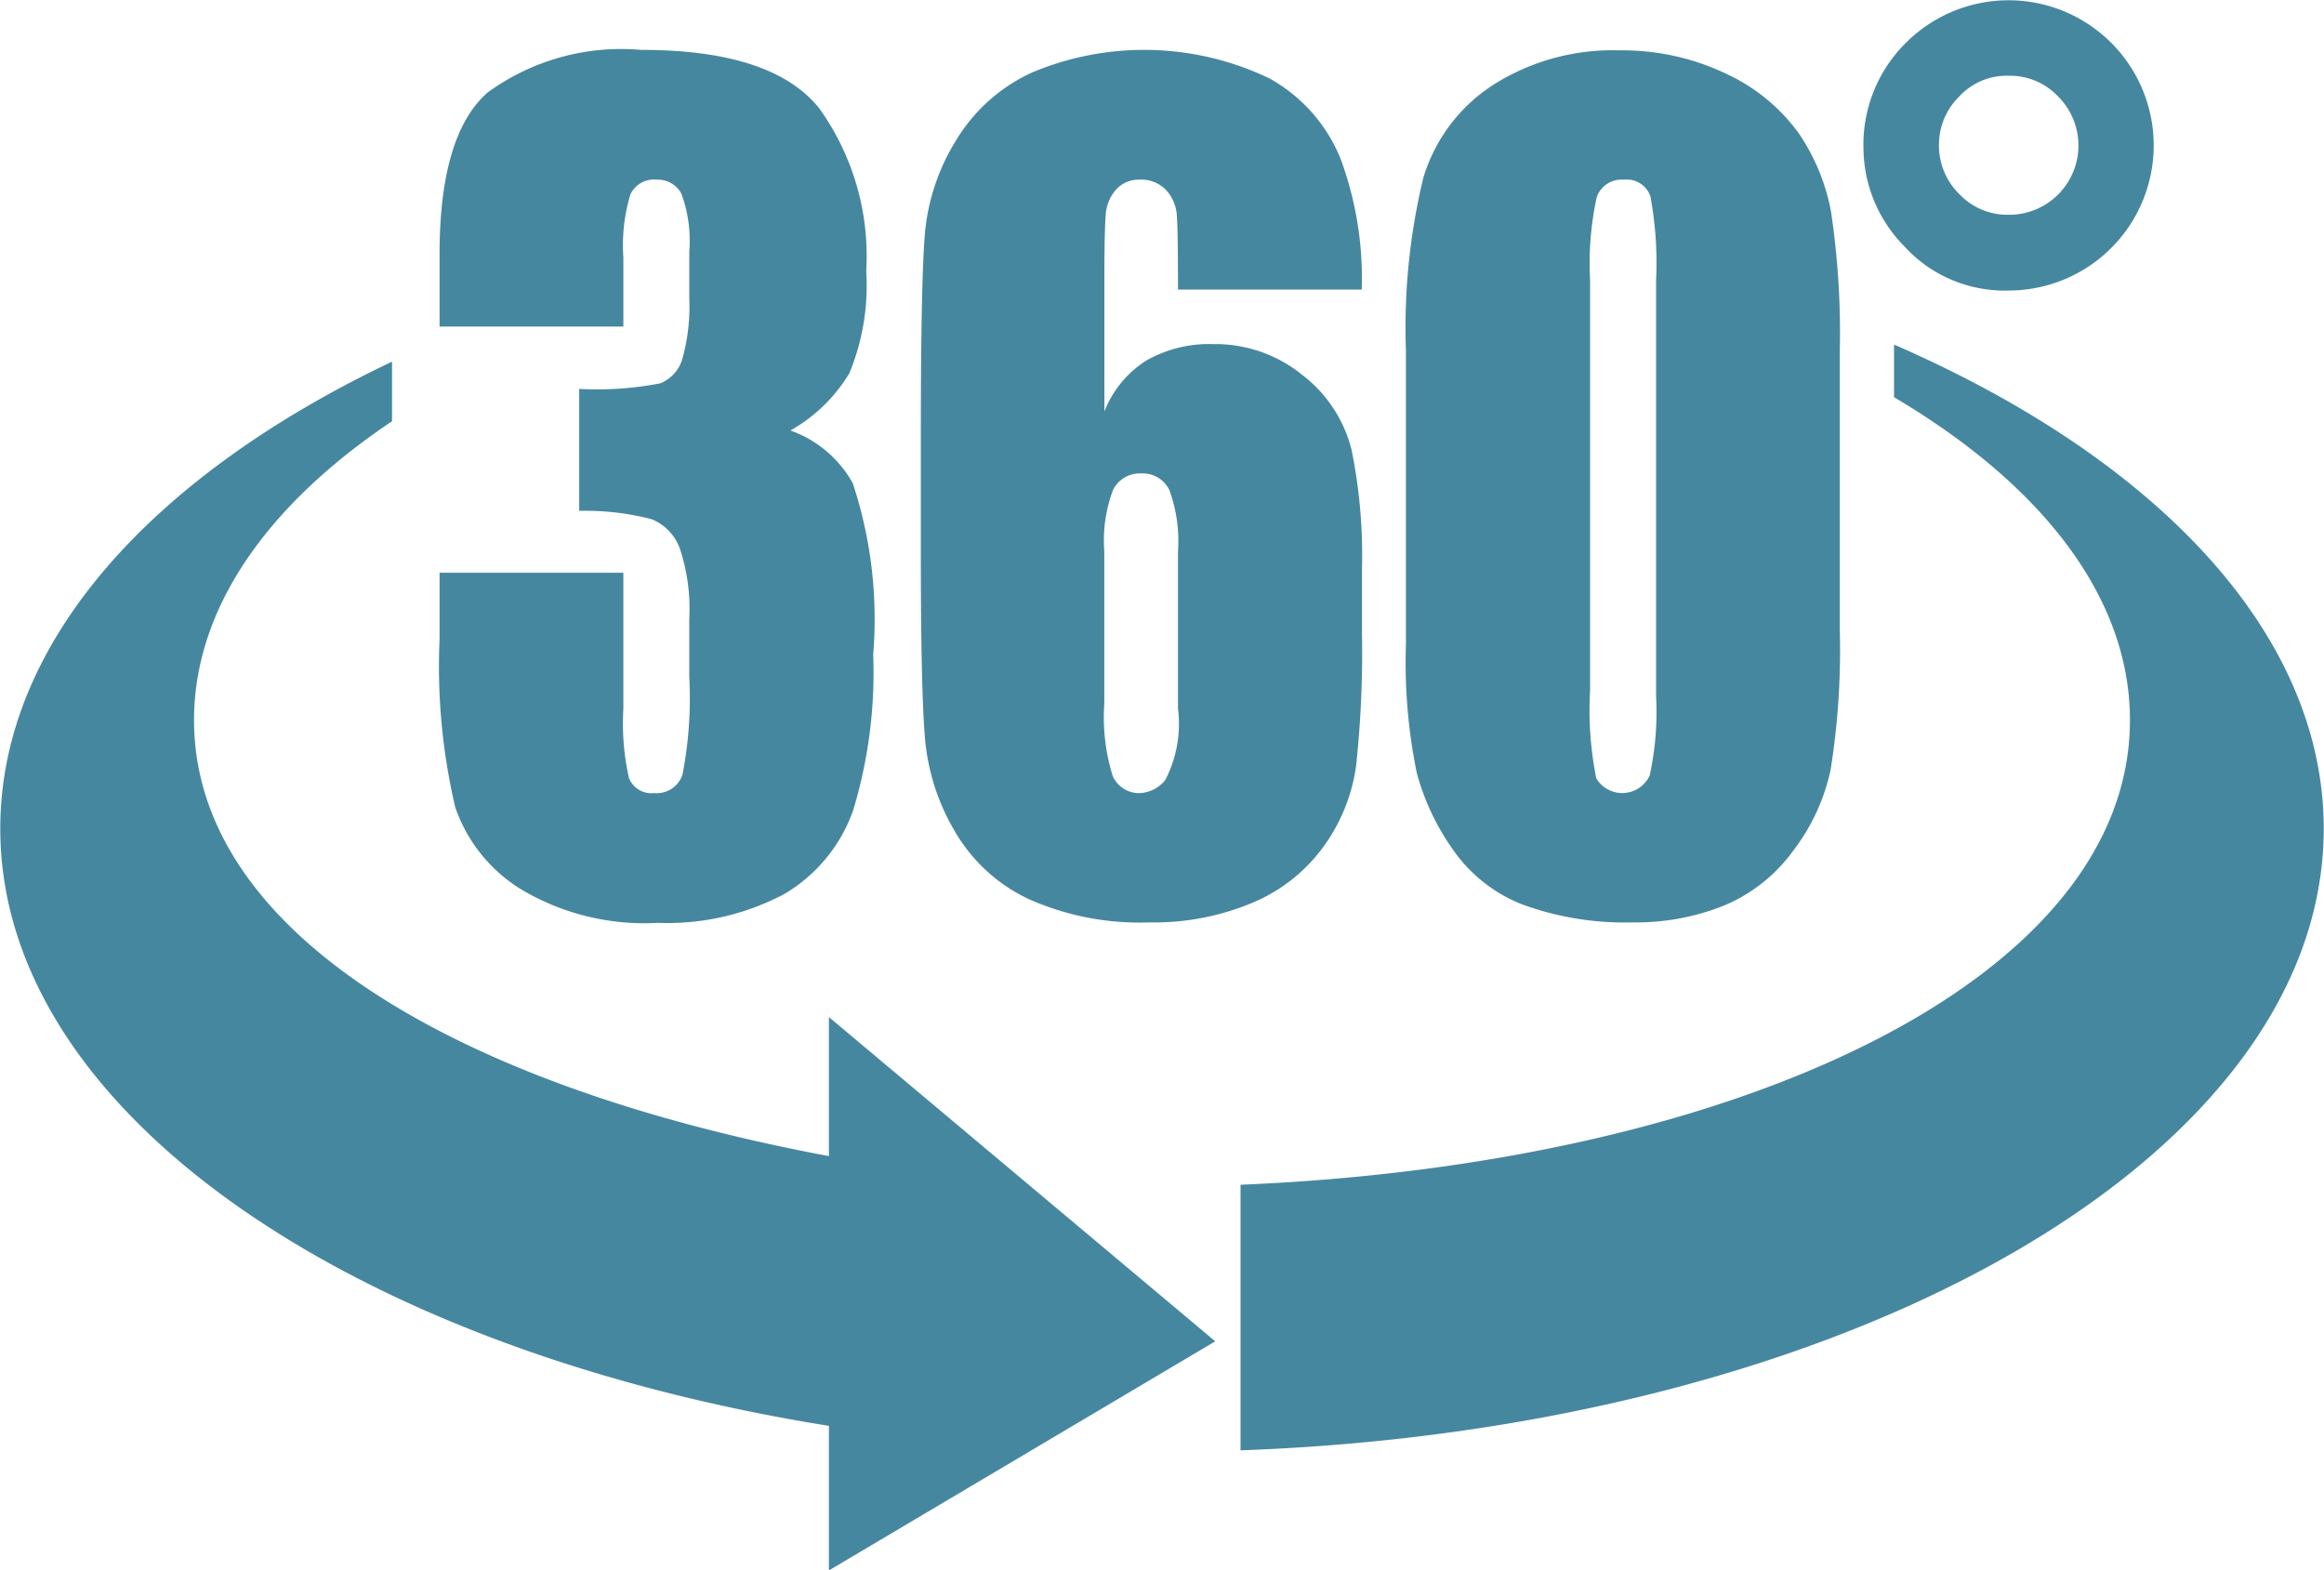
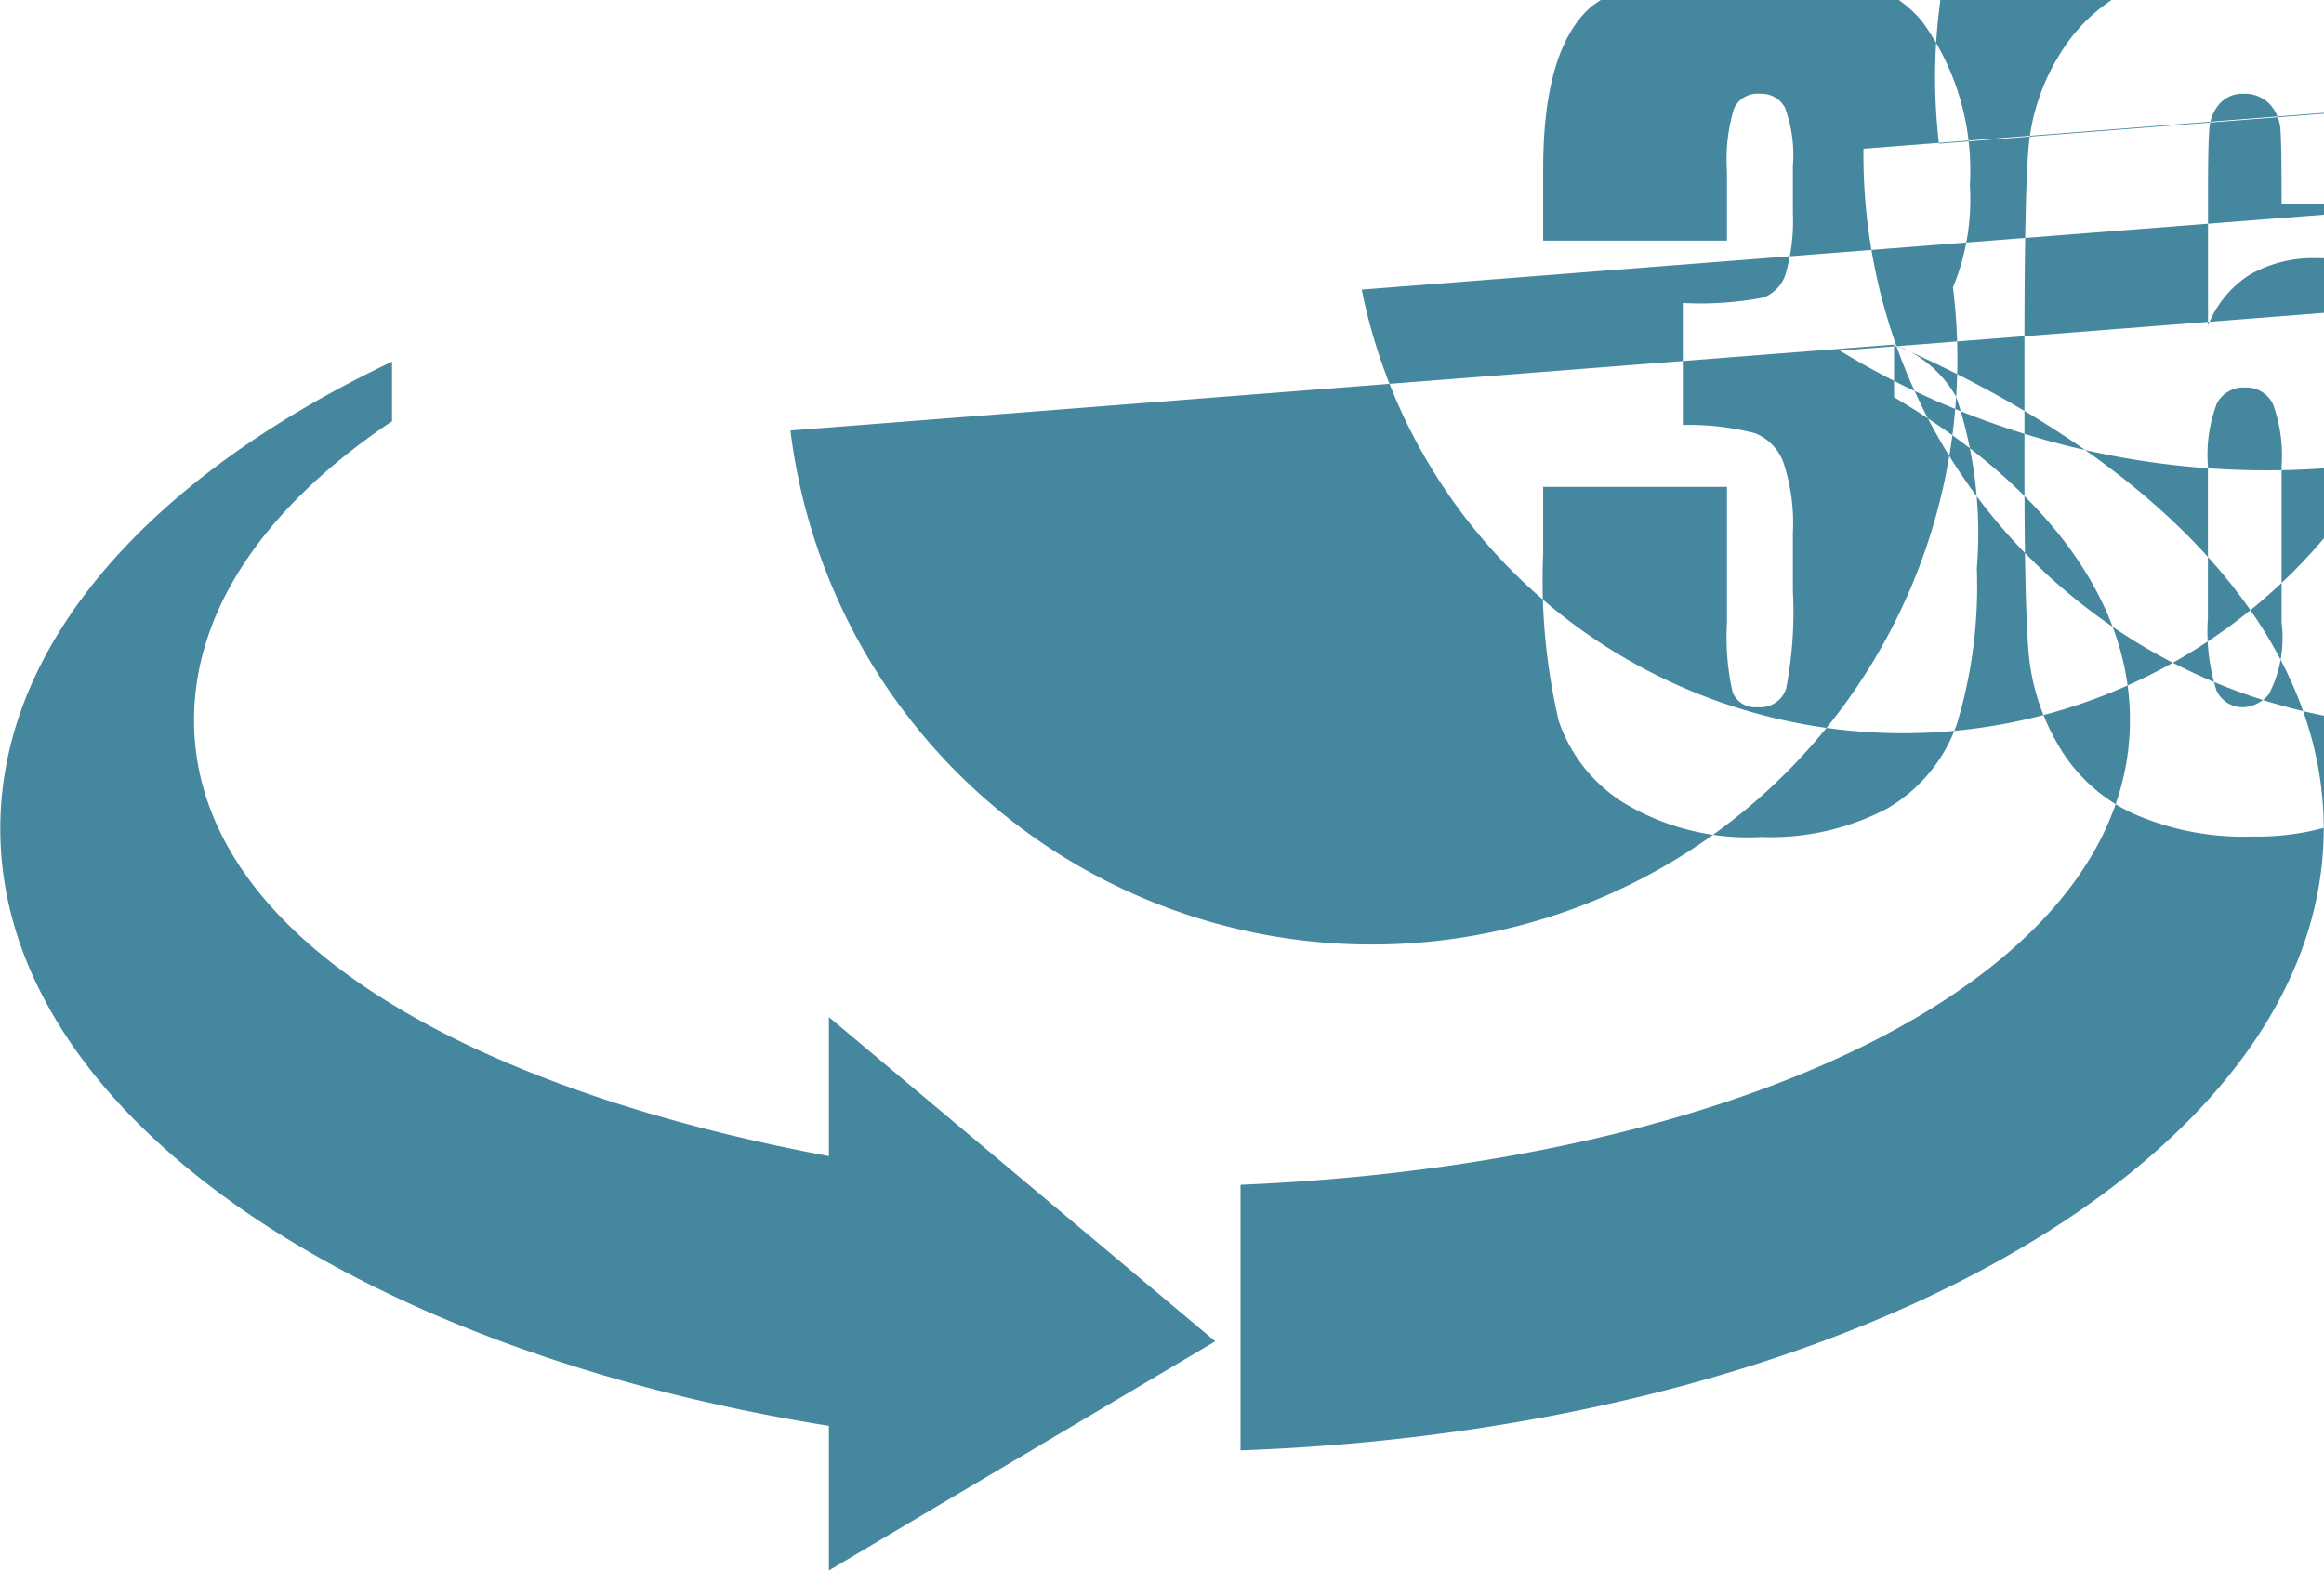
<svg xmlns="http://www.w3.org/2000/svg" width="50.312" height="34" viewBox="0 0 50.312 34">
  <defs>
    <style>
      .cls-1 {
        fill: #4687a0;
        fill-rule: evenodd;
      }
    </style>
  </defs>
-   <path id="ico_360.svg" class="cls-1" d="M612.789,3049.03c-8.021-1.5-13.744-4.83-13.744-9.44,0-2.43,1.6-4.67,4.286-6.47v-1.29c-5.2,2.47-8.481,6.08-8.481,10.11,0,6.11,7.564,11.27,17.939,12.93V3058l8.364-4.96-8.364-7.02v3.01Zm23.059-17.57v1.14c3.182,1.88,5.107,4.32,5.107,6.99,0,5.61-8.477,9.61-19.255,10.06v5.75c13.1-.47,23.45-6.32,23.45-13.46C645.15,3037.71,641.523,3033.93,635.848,3031.46Zm-23.892,1.86a2.506,2.506,0,0,1,1.349,1.14,9.366,9.366,0,0,1,.443,3.71,10.3,10.3,0,0,1-.433,3.37,3.417,3.417,0,0,1-1.5,1.82,5.4,5.4,0,0,1-2.728.62,5.214,5.214,0,0,1-2.969-.73,3.379,3.379,0,0,1-1.418-1.77,13.363,13.363,0,0,1-.34-3.64v-1.44h3.979v2.95a5.361,5.361,0,0,0,.123,1.5,0.524,0.524,0,0,0,.546.32,0.585,0.585,0,0,0,.611-0.4,8.639,8.639,0,0,0,.147-2.11v-1.26a4.168,4.168,0,0,0-.206-1.53,1.082,1.082,0,0,0-.611-0.63,5.73,5.73,0,0,0-1.566-.18v-2.64a7.252,7.252,0,0,0,1.753-.12,0.814,0.814,0,0,0,.483-0.54,4.216,4.216,0,0,0,.147-1.3v-1.01a2.953,2.953,0,0,0-.172-1.26,0.576,0.576,0,0,0-.537-0.3,0.56,0.56,0,0,0-.566.32,3.806,3.806,0,0,0-.152,1.36v1.5h-3.979v-1.56q0-2.6,1.044-3.51a4.91,4.91,0,0,1,3.319-.92c1.9,0,3.183.42,3.86,1.27a5.488,5.488,0,0,1,1.014,3.52,4.969,4.969,0,0,1-.365,2.21A3.486,3.486,0,0,1,611.956,3033.32Zm12.368-3.05h-3.978c0-.85-0.008-1.38-0.025-1.6a0.891,0.891,0,0,0-.236-0.56,0.749,0.749,0,0,0-.576-0.22,0.658,0.658,0,0,0-.5.21,0.91,0.91,0,0,0-.227.55c-0.019.23-.029,0.68-0.029,1.36v2.9a2.293,2.293,0,0,1,.9-1.1,2.754,2.754,0,0,1,1.457-.36,2.981,2.981,0,0,1,1.93.67,2.932,2.932,0,0,1,1.064,1.62,11.4,11.4,0,0,1,.226,2.55v1.45a22.933,22.933,0,0,1-.128,2.84,3.875,3.875,0,0,1-.684,1.72,3.628,3.628,0,0,1-1.526,1.23,5.479,5.479,0,0,1-2.26.44,5.9,5.9,0,0,1-2.629-.51,3.632,3.632,0,0,1-1.581-1.45,4.749,4.749,0,0,1-.65-1.99c-0.062-.7-0.093-2.05-0.093-4.06v-2.51c0-2.17.028-3.61,0.084-4.34a4.584,4.584,0,0,1,.684-2.08,3.727,3.727,0,0,1,1.639-1.46,6.261,6.261,0,0,1,5.145.13,3.482,3.482,0,0,1,1.536,1.74A7.463,7.463,0,0,1,624.324,3030.27Zm-3.978,5.67a3.205,3.205,0,0,0-.187-1.33,0.637,0.637,0,0,0-.61-0.36,0.649,0.649,0,0,0-.606.35,3.1,3.1,0,0,0-.192,1.34v3.29a4.286,4.286,0,0,0,.182,1.57,0.62,0.62,0,0,0,.606.37,0.761,0.761,0,0,0,.531-0.28,2.653,2.653,0,0,0,.276-1.55v-3.4Zm14.328-4.35v6.07a16.417,16.417,0,0,1-.2,3.01,4.391,4.391,0,0,1-.818,1.76,3.528,3.528,0,0,1-1.5,1.18,5.119,5.119,0,0,1-1.96.36,6.473,6.473,0,0,1-2.373-.38,3.276,3.276,0,0,1-1.506-1.17,5.24,5.24,0,0,1-.8-1.68,11.866,11.866,0,0,1-.236-2.8v-6.35a13.786,13.786,0,0,1,.379-3.75,3.645,3.645,0,0,1,1.506-2,4.824,4.824,0,0,1,2.733-.75,5.228,5.228,0,0,1,2.343.52,4.019,4.019,0,0,1,1.546,1.28,4.447,4.447,0,0,1,.695,1.69A17.748,17.748,0,0,1,634.674,3031.59Zm-3.978-1.52a7.866,7.866,0,0,0-.123-1.82,0.541,0.541,0,0,0-.577-0.36,0.568,0.568,0,0,0-.585.38,6.737,6.737,0,0,0-.143,1.8v8.87a7.513,7.513,0,0,0,.133,1.91,0.655,0.655,0,0,0,1.157-.06,6.455,6.455,0,0,0,.138-1.72v-9Zm4.49-2.85a3.1,3.1,0,0,1,.936-2.31,3.142,3.142,0,1,1,2.216,5.38,2.941,2.941,0,0,1-2.27-.96A3.049,3.049,0,0,1,635.186,3027.22Zm1.635-.11a1.472,1.472,0,0,0,.448,1.1,1.434,1.434,0,0,0,1.059.44,1.5,1.5,0,0,0,1.063-2.57,1.429,1.429,0,0,0-1.063-.44,1.4,1.4,0,0,0-1.079.46A1.455,1.455,0,0,0,636.821,3027.11Z" transform="translate(-594.844 -3024)" />
+   <path id="ico_360.svg" class="cls-1" d="M612.789,3049.03c-8.021-1.5-13.744-4.83-13.744-9.44,0-2.43,1.6-4.67,4.286-6.47v-1.29c-5.2,2.47-8.481,6.08-8.481,10.11,0,6.11,7.564,11.27,17.939,12.93V3058l8.364-4.96-8.364-7.02v3.01Zm23.059-17.57v1.14c3.182,1.88,5.107,4.32,5.107,6.99,0,5.61-8.477,9.61-19.255,10.06v5.75c13.1-.47,23.45-6.32,23.45-13.46C645.15,3037.71,641.523,3033.93,635.848,3031.46Za2.506,2.506,0,0,1,1.349,1.14,9.366,9.366,0,0,1,.443,3.71,10.3,10.3,0,0,1-.433,3.37,3.417,3.417,0,0,1-1.5,1.82,5.4,5.4,0,0,1-2.728.62,5.214,5.214,0,0,1-2.969-.73,3.379,3.379,0,0,1-1.418-1.77,13.363,13.363,0,0,1-.34-3.64v-1.44h3.979v2.95a5.361,5.361,0,0,0,.123,1.5,0.524,0.524,0,0,0,.546.32,0.585,0.585,0,0,0,.611-0.4,8.639,8.639,0,0,0,.147-2.11v-1.26a4.168,4.168,0,0,0-.206-1.53,1.082,1.082,0,0,0-.611-0.63,5.73,5.73,0,0,0-1.566-.18v-2.64a7.252,7.252,0,0,0,1.753-.12,0.814,0.814,0,0,0,.483-0.54,4.216,4.216,0,0,0,.147-1.3v-1.01a2.953,2.953,0,0,0-.172-1.26,0.576,0.576,0,0,0-.537-0.3,0.56,0.56,0,0,0-.566.32,3.806,3.806,0,0,0-.152,1.36v1.5h-3.979v-1.56q0-2.6,1.044-3.51a4.91,4.91,0,0,1,3.319-.92c1.9,0,3.183.42,3.86,1.27a5.488,5.488,0,0,1,1.014,3.52,4.969,4.969,0,0,1-.365,2.21A3.486,3.486,0,0,1,611.956,3033.32Zm12.368-3.05h-3.978c0-.85-0.008-1.38-0.025-1.6a0.891,0.891,0,0,0-.236-0.56,0.749,0.749,0,0,0-.576-0.22,0.658,0.658,0,0,0-.5.21,0.91,0.91,0,0,0-.227.55c-0.019.23-.029,0.68-0.029,1.36v2.9a2.293,2.293,0,0,1,.9-1.1,2.754,2.754,0,0,1,1.457-.36,2.981,2.981,0,0,1,1.93.67,2.932,2.932,0,0,1,1.064,1.62,11.4,11.4,0,0,1,.226,2.55v1.45a22.933,22.933,0,0,1-.128,2.84,3.875,3.875,0,0,1-.684,1.72,3.628,3.628,0,0,1-1.526,1.23,5.479,5.479,0,0,1-2.26.44,5.9,5.9,0,0,1-2.629-.51,3.632,3.632,0,0,1-1.581-1.45,4.749,4.749,0,0,1-.65-1.99c-0.062-.7-0.093-2.05-0.093-4.06v-2.51c0-2.17.028-3.61,0.084-4.34a4.584,4.584,0,0,1,.684-2.08,3.727,3.727,0,0,1,1.639-1.46,6.261,6.261,0,0,1,5.145.13,3.482,3.482,0,0,1,1.536,1.74A7.463,7.463,0,0,1,624.324,3030.27Zm-3.978,5.67a3.205,3.205,0,0,0-.187-1.33,0.637,0.637,0,0,0-.61-0.36,0.649,0.649,0,0,0-.606.35,3.1,3.1,0,0,0-.192,1.34v3.29a4.286,4.286,0,0,0,.182,1.57,0.62,0.62,0,0,0,.606.37,0.761,0.761,0,0,0,.531-0.28,2.653,2.653,0,0,0,.276-1.55v-3.4Zm14.328-4.35v6.07a16.417,16.417,0,0,1-.2,3.01,4.391,4.391,0,0,1-.818,1.76,3.528,3.528,0,0,1-1.5,1.18,5.119,5.119,0,0,1-1.96.36,6.473,6.473,0,0,1-2.373-.38,3.276,3.276,0,0,1-1.506-1.17,5.24,5.24,0,0,1-.8-1.68,11.866,11.866,0,0,1-.236-2.8v-6.35a13.786,13.786,0,0,1,.379-3.75,3.645,3.645,0,0,1,1.506-2,4.824,4.824,0,0,1,2.733-.75,5.228,5.228,0,0,1,2.343.52,4.019,4.019,0,0,1,1.546,1.28,4.447,4.447,0,0,1,.695,1.69A17.748,17.748,0,0,1,634.674,3031.59Zm-3.978-1.52a7.866,7.866,0,0,0-.123-1.82,0.541,0.541,0,0,0-.577-0.36,0.568,0.568,0,0,0-.585.38,6.737,6.737,0,0,0-.143,1.8v8.87a7.513,7.513,0,0,0,.133,1.91,0.655,0.655,0,0,0,1.157-.06,6.455,6.455,0,0,0,.138-1.72v-9Zm4.49-2.85a3.1,3.1,0,0,1,.936-2.31,3.142,3.142,0,1,1,2.216,5.38,2.941,2.941,0,0,1-2.27-.96A3.049,3.049,0,0,1,635.186,3027.22Zm1.635-.11a1.472,1.472,0,0,0,.448,1.1,1.434,1.434,0,0,0,1.059.44,1.5,1.5,0,0,0,1.063-2.57,1.429,1.429,0,0,0-1.063-.44,1.4,1.4,0,0,0-1.079.46A1.455,1.455,0,0,0,636.821,3027.11Z" transform="translate(-594.844 -3024)" />
</svg>